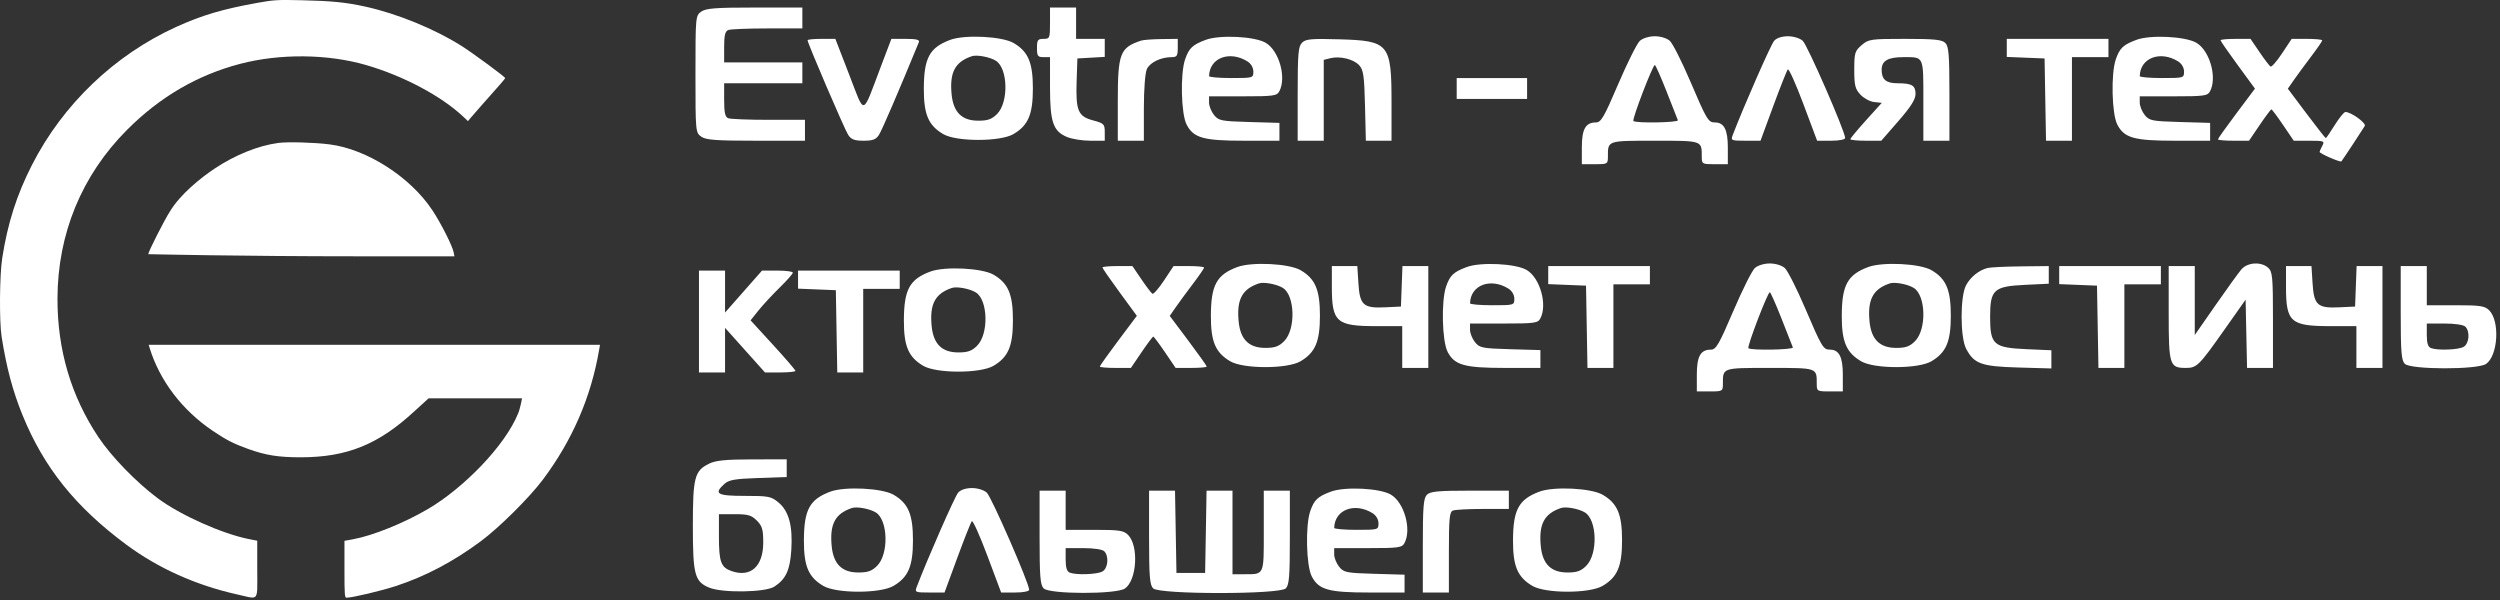
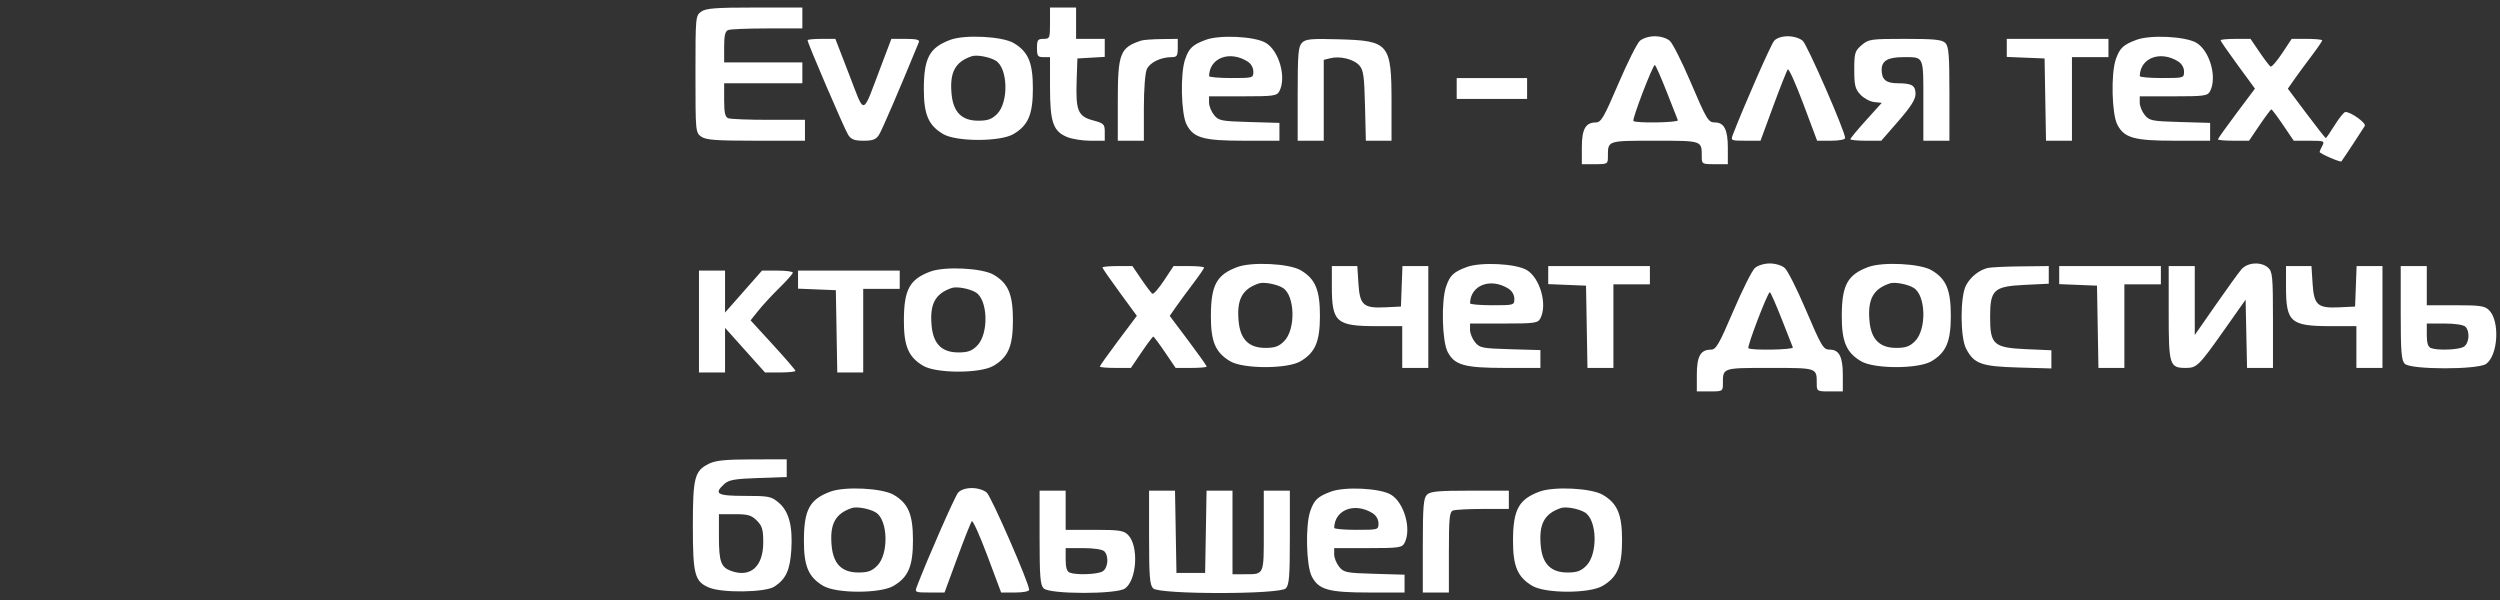
<svg xmlns="http://www.w3.org/2000/svg" width="350" height="84" viewBox="0 0 350 84" fill="none">
  <rect x="0" y="0" width="350" height="84" fill="#333333" stroke="none" />
  <path fill-rule="evenodd" clip-rule="evenodd" d="M98.176 1.624C97.379 2.183 97.365 2.334 97.365 10.378C97.365 18.421 97.379 18.572 98.176 19.132C98.84 19.598 100.229 19.701 105.841 19.701H112.694V18.238V16.776H107.614C104.82 16.776 102.275 16.676 101.957 16.554C101.514 16.384 101.38 15.789 101.38 13.995V11.657H106.854H112.329V10.195V8.733H106.854H101.38V6.578C101.38 4.951 101.521 4.369 101.957 4.202C102.275 4.079 104.738 3.98 107.432 3.98H112.329V2.517V1.055H105.658C100.211 1.055 98.838 1.159 98.176 1.624ZM147.002 3.248C147.002 5.344 146.961 5.442 146.09 5.442C145.29 5.442 145.177 5.6 145.177 6.722C145.177 7.843 145.29 8.001 146.09 8.001H147.002V12.224C147.002 17.099 147.436 18.365 149.387 19.181C150.07 19.467 151.537 19.701 152.647 19.701H154.666V18.497C154.666 17.378 154.55 17.262 153.015 16.851C150.92 16.289 150.591 15.494 150.729 11.324L150.834 8.184L152.75 8.074L154.666 7.963V6.703V5.442H152.659H150.652V3.248V1.055H148.827H147.002V3.248ZM133.038 5.578C130.135 6.661 129.349 8.108 129.336 12.404C129.325 16.025 129.976 17.553 132.051 18.774C133.892 19.858 140.038 19.858 141.879 18.774C143.951 17.554 144.604 16.026 144.604 12.389C144.604 8.76 143.95 7.219 141.902 6.021C140.296 5.082 135.07 4.82 133.038 5.578ZM168.806 5.577C166.951 6.269 166.464 6.729 165.917 8.305C165.22 10.311 165.35 15.945 166.128 17.445C167.098 19.315 168.475 19.701 174.181 19.701H179.12V18.453V17.204L174.89 17.082C170.959 16.968 170.61 16.898 169.963 16.096C169.579 15.621 169.266 14.839 169.266 14.359V13.486H173.998C178.302 13.486 178.763 13.421 179.107 12.778C180.131 10.861 179.075 7.102 177.201 5.993C175.674 5.09 170.765 4.846 168.806 5.577ZM229.581 5.716C229.188 6.068 227.828 8.783 226.56 11.749C224.562 16.424 224.145 17.142 223.43 17.142C221.98 17.142 221.457 18.07 221.457 20.641V22.991H223.282C225.055 22.991 225.107 22.961 225.107 21.925C225.107 19.659 224.981 19.701 231.677 19.701C238.372 19.701 238.246 19.659 238.246 21.925C238.246 22.961 238.298 22.991 240.071 22.991H241.896V20.641C241.896 18.158 241.372 17.142 240.09 17.142C239.156 17.142 238.953 16.803 236.599 11.292C235.438 8.577 234.167 6.068 233.772 5.716C233.358 5.347 232.474 5.076 231.677 5.076C230.88 5.076 229.996 5.346 229.581 5.716ZM248.378 5.716C247.927 6.226 244.094 14.947 242.593 18.878C242.29 19.672 242.352 19.701 244.375 19.701H246.472L248.254 14.857C249.235 12.192 250.152 9.88 250.293 9.718C250.434 9.557 251.415 11.737 252.473 14.563L254.397 19.701H256.359C257.483 19.701 258.32 19.538 258.32 19.318C258.32 18.41 253.035 6.296 252.386 5.716C251.975 5.349 251.089 5.076 250.307 5.076C249.468 5.076 248.726 5.322 248.378 5.716ZM299.103 5.577C297.248 6.269 296.761 6.729 296.214 8.305C295.517 10.311 295.648 15.945 296.425 17.445C297.395 19.315 298.772 19.701 304.478 19.701H309.417V18.453V17.204L305.187 17.082C301.256 16.968 300.907 16.898 300.26 16.096C299.876 15.621 299.563 14.839 299.563 14.359V13.486H304.295C308.599 13.486 309.061 13.421 309.404 12.778C310.428 10.861 309.373 7.102 307.498 5.993C305.971 5.09 301.062 4.846 299.103 5.577ZM130.245 38.02C127.341 39.102 126.556 40.55 126.543 44.846C126.532 48.467 127.183 49.995 129.257 51.216C131.099 52.3 137.244 52.3 139.086 51.216C141.158 49.996 141.81 48.468 141.81 44.831C141.81 41.202 141.156 39.661 139.109 38.463C137.503 37.523 132.277 37.262 130.245 38.02ZM113.059 5.632C113.059 6.037 118.236 18.101 118.744 18.878C119.167 19.528 119.623 19.701 120.906 19.701C122.193 19.701 122.642 19.529 123.058 18.878C123.471 18.235 125.837 12.736 128.644 5.899C128.78 5.566 128.284 5.442 126.812 5.442H124.792L123.302 9.372C120.648 16.369 121.131 16.25 118.891 10.463L116.949 5.442H115.004C113.934 5.442 113.059 5.528 113.059 5.632ZM159.776 5.68C156.793 6.665 156.491 7.447 156.491 14.198V19.701H158.316H160.141V15.148C160.141 12.524 160.317 10.208 160.557 9.682C160.984 8.743 162.515 8.001 164.028 8.001C164.765 8.001 164.886 7.821 164.886 6.722V5.442L162.605 5.471C161.35 5.487 160.077 5.581 159.776 5.68ZM182.284 5.981C181.761 6.505 181.675 7.514 181.675 13.146V19.701H183.5H185.325V14.041V8.381L186.24 8.151C187.596 7.81 189.511 8.278 190.293 9.142C190.881 9.792 190.999 10.62 191.101 14.802L191.221 19.701H193.017H194.814V14.454C194.814 6.094 194.494 5.703 187.485 5.503C183.569 5.391 182.802 5.461 182.284 5.981ZM260.622 6.324C259.681 7.135 259.598 7.415 259.598 9.768C259.598 11.961 259.722 12.463 260.464 13.253C260.94 13.761 261.806 14.227 262.389 14.288L263.448 14.399L261.249 16.835C260.04 18.175 259.05 19.367 259.05 19.486C259.05 19.604 260.024 19.701 261.215 19.701H263.379L265.777 16.947C267.531 14.932 268.175 13.912 268.175 13.147C268.175 11.963 267.66 11.657 265.663 11.657C264.046 11.657 263.43 11.136 263.43 9.769C263.43 8.509 264.306 8.001 266.478 8.001C269.379 8.001 269.27 7.763 269.27 14.073V19.701H271.094H272.919V13.146C272.919 7.674 272.824 6.496 272.346 6.016C271.879 5.55 270.825 5.442 266.709 5.442C261.883 5.442 261.598 5.483 260.622 6.324ZM280.949 6.706V7.969L283.595 8.077L286.241 8.184L286.341 13.943L286.442 19.701H288.258H290.073V13.851V8.001H292.628H295.183V6.722V5.442H288.066H280.949V6.706ZM310.877 5.638C310.877 5.745 311.961 7.313 313.286 9.121L315.695 12.409L313.104 15.863C311.678 17.763 310.512 19.403 310.512 19.509C310.512 19.615 311.491 19.701 312.688 19.701H314.864L316.352 17.507C317.17 16.301 317.909 15.314 317.994 15.314C318.079 15.314 318.819 16.301 319.636 17.507L321.124 19.701H323.313C325.364 19.701 325.478 19.745 325.124 20.408C324.916 20.797 324.746 21.183 324.746 21.267C324.746 21.497 327.656 22.762 327.796 22.591C327.983 22.364 330.791 18.112 331.069 17.634C331.304 17.232 329.152 15.679 328.36 15.679C328.162 15.679 327.49 16.502 326.866 17.507C326.243 18.513 325.678 19.335 325.611 19.335C325.544 19.335 324.322 17.779 322.894 15.876L320.298 12.415L321.132 11.214C321.591 10.553 322.674 9.079 323.539 7.938C324.403 6.797 325.111 5.769 325.111 5.653C325.111 5.537 324.149 5.442 322.973 5.442H320.835L319.493 7.466C318.755 8.58 318.025 9.413 317.872 9.319C317.719 9.224 317.027 8.313 316.334 7.295L315.074 5.444L312.976 5.443C311.821 5.442 310.877 5.53 310.877 5.638ZM97.856 45.013V52.143H99.681H101.506V49.019V45.896L104.303 49.019L107.099 52.143H109.23C110.402 52.143 111.361 52.043 111.361 51.921C111.361 51.8 109.948 50.158 108.221 48.273L105.081 44.847L106.184 43.468C106.791 42.709 108.122 41.272 109.141 40.274C110.161 39.276 110.996 38.33 110.996 38.172C110.996 38.013 110.025 37.884 108.839 37.884H106.682L104.094 40.821L101.506 43.758V40.821V37.884H99.681H97.856V45.013ZM111.726 39.147V40.411L114.372 40.519L117.018 40.626L117.118 46.384L117.219 52.143H119.034H120.85V46.293V40.443H123.405H125.96V39.163V37.884H118.843H111.726V39.147ZM139.417 8.502C141.121 9.568 141.232 14.313 139.593 15.956C138.853 16.696 138.291 16.898 136.965 16.898C134.658 16.898 133.465 15.717 133.223 13.195C132.928 10.129 133.709 8.66 136.053 7.87C136.754 7.634 138.577 7.976 139.417 8.502ZM174.649 8.602C175.142 8.91 175.47 9.477 175.47 10.021C175.47 10.913 175.426 10.926 172.368 10.926C170.662 10.926 169.268 10.803 169.271 10.652C169.317 8.108 172.138 7.032 174.649 8.602ZM304.946 8.602C305.439 8.91 305.767 9.477 305.767 10.021C305.767 10.913 305.723 10.926 302.665 10.926C300.959 10.926 299.565 10.803 299.568 10.652C299.614 8.108 302.435 7.032 304.946 8.602ZM136.624 40.944C138.328 42.009 138.439 46.755 136.799 48.397C136.059 49.138 135.498 49.34 134.172 49.34C131.865 49.34 130.671 48.159 130.429 45.637C130.135 42.571 130.916 41.102 133.259 40.312C133.961 40.076 135.783 40.418 136.624 40.944ZM233.32 12.808C234.123 14.849 234.834 16.659 234.901 16.83C235.032 17.167 229.01 17.273 228.677 16.94C228.46 16.722 231.375 9.106 231.678 9.101C231.778 9.1 232.517 10.768 233.32 12.808ZM203.938 12.389V13.851H208.866H213.793V12.389V10.926H208.866H203.938V12.389ZM173.225 37.386C170.321 38.469 169.536 39.917 169.523 44.212C169.512 47.834 170.163 49.361 172.238 50.582C174.079 51.666 180.225 51.666 182.066 50.582C184.138 49.363 184.791 47.834 184.791 44.197C184.791 40.569 184.137 39.027 182.089 37.83C180.483 36.89 175.257 36.628 173.225 37.386ZM205.343 37.386C203.488 38.078 203.002 38.538 202.454 40.113C201.757 42.119 201.888 47.753 202.665 49.253C203.635 51.123 205.012 51.509 210.718 51.509H215.657V50.261V49.013L211.427 48.89C207.496 48.776 207.147 48.706 206.5 47.904C206.116 47.429 205.803 46.648 205.803 46.167V45.294H210.535C214.839 45.294 215.301 45.23 215.644 44.587C216.669 42.669 215.613 38.91 213.738 37.801C212.211 36.898 207.302 36.655 205.343 37.386ZM245.68 37.525C245.286 37.877 243.927 40.591 242.659 43.557C240.66 48.233 240.244 48.95 239.528 48.95C238.079 48.95 237.556 49.878 237.556 52.449V54.8H239.381C241.154 54.8 241.206 54.769 241.206 53.733C241.206 51.467 241.08 51.509 247.775 51.509C254.471 51.509 254.345 51.467 254.345 53.733C254.345 54.769 254.397 54.8 256.17 54.8H257.995V52.449C257.995 49.966 257.47 48.95 256.188 48.95C255.254 48.95 255.052 48.611 252.697 43.1C251.537 40.385 250.265 37.877 249.871 37.525C249.457 37.155 248.572 36.885 247.775 36.885C246.978 36.885 246.094 37.154 245.68 37.525ZM261.55 37.386C258.646 38.469 257.861 39.917 257.848 44.212C257.837 47.834 258.488 49.361 260.562 50.582C262.404 51.666 268.549 51.666 270.391 50.582C272.463 49.363 273.115 47.834 273.115 44.197C273.115 40.569 272.461 39.027 270.414 37.83C268.808 36.89 263.582 36.628 261.55 37.386ZM313.802 37.707C313.412 38.16 311.782 40.414 310.18 42.717L307.267 46.903V42.077V37.25H305.442H303.617V43.805C303.617 51.13 303.735 51.509 306.015 51.509C307.562 51.509 307.84 51.233 311.469 46.086L314.384 41.953L314.486 46.731L314.587 51.509H316.402H318.216V44.802C318.216 38.769 318.149 38.034 317.548 37.49C316.572 36.604 314.657 36.715 313.802 37.707ZM154.341 37.446C154.341 37.554 155.425 39.121 156.75 40.929L159.159 44.217L156.568 47.671C155.142 49.571 153.976 51.212 153.976 51.317C153.976 51.423 154.955 51.509 156.152 51.509H158.328L159.816 49.316C160.633 48.109 161.373 47.122 161.458 47.122C161.543 47.122 162.282 48.109 163.1 49.316L164.588 51.509H166.764C167.961 51.509 168.94 51.423 168.94 51.317C168.94 51.212 167.775 49.573 166.351 47.675L163.762 44.224L164.596 43.022C165.055 42.361 166.138 40.887 167.003 39.746C167.867 38.605 168.575 37.577 168.575 37.461C168.575 37.345 167.613 37.25 166.437 37.25H164.299L162.957 39.275C162.219 40.388 161.489 41.222 161.336 41.127C161.183 41.032 160.49 40.121 159.798 39.103L158.538 37.252L156.44 37.251C155.285 37.251 154.341 37.338 154.341 37.446ZM186.459 40.158C186.459 45.1 187.091 45.659 192.681 45.659H196.313V48.584V51.509H198.138H199.963V44.38V37.25H198.154H196.344L196.237 40.084L196.131 42.917L193.94 43.024C190.872 43.173 190.372 42.728 190.178 39.671L190.024 37.25H188.242H186.459V40.158ZM216.752 38.514V39.777L219.398 39.885L222.044 39.992L222.145 45.751L222.245 51.509H224.061H225.877V45.659V39.81H228.431H230.986V38.53V37.25H223.869H216.752V38.514ZM278.266 37.517C277.04 37.829 275.865 38.776 275.24 39.955C274.413 41.516 274.42 47.208 275.251 48.804C276.358 50.932 277.378 51.303 282.539 51.45L287.193 51.583V50.31V49.037L283.719 48.885C279.098 48.682 278.616 48.257 278.616 44.38C278.616 40.545 279.113 40.09 283.531 39.878L286.828 39.72V38.485V37.25L282.904 37.293C280.746 37.316 278.659 37.417 278.266 37.517ZM288.288 38.514V39.777L290.934 39.885L293.58 39.992L293.68 45.751L293.781 51.509H295.596H297.412V45.659V39.81H299.967H302.522V38.53V37.25H295.405H288.288V38.514ZM320.041 40.158C320.041 45.1 320.673 45.659 326.263 45.659H329.895V48.584V51.509H331.72H333.545V44.38V37.25H331.735H329.926L329.819 40.084L329.713 42.917L327.522 43.024C324.453 43.173 323.954 42.728 323.76 39.671L323.606 37.25H321.823H320.041V40.158ZM336.1 43.805C336.1 49.277 336.195 50.455 336.673 50.935C337.502 51.764 346.873 51.775 348.053 50.947C349.729 49.771 350.004 44.964 348.483 43.439C347.873 42.829 347.243 42.734 343.764 42.734H339.75V39.992V37.25H337.925H336.1V43.805ZM179.604 40.31C181.308 41.376 181.419 46.121 179.78 47.764C179.04 48.505 178.478 48.706 177.152 48.706C174.845 48.706 173.652 47.525 173.41 45.004C173.115 41.938 173.896 40.468 176.24 39.678C176.941 39.442 178.764 39.784 179.604 40.31ZM211.186 40.41C211.679 40.718 212.007 41.286 212.007 41.829C212.007 42.722 211.963 42.734 208.905 42.734C207.199 42.734 205.805 42.611 205.808 42.46C205.854 39.916 208.676 38.84 211.186 40.41ZM267.929 40.31C269.633 41.376 269.744 46.121 268.104 47.764C267.364 48.505 266.803 48.706 265.477 48.706C263.17 48.706 261.976 47.525 261.734 45.004C261.44 41.938 262.221 40.468 264.564 39.678C265.266 39.442 267.088 39.784 267.929 40.31ZM249.418 44.616C250.221 46.657 250.932 48.467 250.999 48.638C251.13 48.975 245.109 49.081 244.776 48.748C244.559 48.531 247.473 40.914 247.776 40.909C247.877 40.908 248.616 42.576 249.418 44.616ZM345.151 45.733C345.845 46.428 345.683 48.143 344.883 48.572C344.113 48.984 341.25 49.083 340.327 48.728C339.922 48.572 339.75 48.027 339.75 46.9V45.294H342.231C343.675 45.294 344.897 45.477 345.151 45.733ZM99.262 64.917C97.238 65.916 97 66.832 97 73.629C97 80.446 97.253 81.411 99.264 82.26C101.105 83.038 107.162 82.948 108.417 82.124C110.033 81.063 110.603 79.824 110.783 76.989C110.996 73.636 110.444 71.574 109.009 70.365C107.975 69.493 107.63 69.424 104.271 69.424C100.381 69.424 99.885 69.134 101.413 67.749C102.039 67.181 102.889 67.033 106.158 66.921L110.139 66.784V65.545V64.306L105.303 64.314C101.586 64.32 100.188 64.46 99.262 64.917ZM116.249 68.829C113.346 69.912 112.56 71.359 112.547 75.655C112.536 79.276 113.187 80.804 115.262 82.025C117.103 83.109 123.249 83.109 125.091 82.025C127.162 80.805 127.815 79.277 127.815 75.64C127.815 72.011 127.161 70.47 125.114 69.272C123.507 68.332 118.281 68.071 116.249 68.829ZM134.14 68.967C133.689 69.477 129.856 78.198 128.355 82.129C128.052 82.923 128.114 82.952 130.137 82.952H132.234L134.016 78.108C134.997 75.443 135.914 73.131 136.055 72.969C136.196 72.808 137.177 74.988 138.235 77.814L140.159 82.952H142.121C143.245 82.952 144.082 82.788 144.082 82.569C144.082 81.66 138.797 69.547 138.148 68.967C137.737 68.6 136.85 68.327 136.069 68.327C135.23 68.327 134.488 68.573 134.14 68.967ZM186.325 68.828C184.47 69.52 183.983 69.98 183.436 71.556C182.739 73.562 182.869 79.196 183.647 80.696C184.617 82.566 185.994 82.952 191.7 82.952H196.639V81.704V80.456L192.409 80.333C188.478 80.219 188.129 80.149 187.482 79.347C187.098 78.872 186.785 78.09 186.785 77.61V76.737H191.516C195.821 76.737 196.282 76.672 196.626 76.029C197.65 74.112 196.594 70.353 194.72 69.244C193.193 68.341 188.284 68.097 186.325 68.828ZM215.523 68.829C212.619 69.912 211.834 71.359 211.821 75.655C211.81 79.276 212.461 80.804 214.536 82.025C216.377 83.109 222.523 83.109 224.364 82.025C226.436 80.805 227.089 79.277 227.089 75.64C227.089 72.011 226.435 70.47 224.387 69.272C222.781 68.332 217.555 68.071 215.523 68.829ZM145.542 75.248C145.542 80.719 145.637 81.898 146.115 82.377C146.944 83.207 156.315 83.218 157.495 82.39C159.171 81.214 159.447 76.406 157.925 74.882C157.315 74.272 156.685 74.177 153.207 74.177H149.192V71.435V68.693H147.367H145.542V75.248ZM160.871 75.248C160.871 80.719 160.966 81.898 161.444 82.377C162.304 83.238 179.147 83.238 180.007 82.377C180.485 81.898 180.58 80.719 180.58 75.248V68.693H178.755H176.93V74.321C176.93 80.625 177.036 80.393 174.163 80.393H172.55V74.543V68.693H170.735H168.919L168.819 74.451L168.718 80.21H166.711H164.703L164.603 74.451L164.502 68.693H162.687H160.871V75.248ZM199.767 69.267C199.289 69.747 199.194 70.925 199.194 76.397V82.952H201.019H202.844V77.324C202.844 72.529 202.929 71.663 203.421 71.474C203.738 71.352 205.627 71.252 207.618 71.252H211.238V69.973V68.693H205.789C201.323 68.693 200.238 68.796 199.767 69.267ZM122.628 71.753C124.332 72.819 124.443 77.564 122.804 79.207C122.064 79.947 121.502 80.149 120.176 80.149C117.869 80.149 116.676 78.968 116.434 76.446C116.139 73.38 116.92 71.911 119.264 71.121C119.965 70.885 121.788 71.227 122.628 71.753ZM192.168 71.853C192.661 72.16 192.989 72.728 192.989 73.272C192.989 74.164 192.945 74.177 189.887 74.177C188.181 74.177 186.787 74.054 186.79 73.903C186.836 71.359 189.657 70.283 192.168 71.853ZM221.902 71.753C223.606 72.819 223.717 77.564 222.078 79.207C221.338 79.947 220.776 80.149 219.45 80.149C217.143 80.149 215.95 78.968 215.708 76.446C215.413 73.38 216.194 71.911 218.538 71.121C219.239 70.885 221.062 71.227 221.902 71.753ZM105.958 72.881C106.708 73.631 106.854 74.133 106.854 75.939C106.854 79.299 105.094 80.887 102.408 79.949C100.929 79.432 100.65 78.666 100.65 75.115V71.984H102.856C104.712 71.984 105.205 72.126 105.958 72.881ZM154.593 77.175C155.287 77.87 155.126 79.585 154.326 80.014C153.555 80.427 150.692 80.526 149.769 80.171C149.364 80.015 149.192 79.47 149.192 78.343V76.737H151.674C153.118 76.737 154.339 76.92 154.593 77.175Z" fill="white" />
-   <path fill-rule="evenodd" clip-rule="evenodd" d="M36.114 0.385C31.202 1.264 28.278 2.129 24.667 3.77C16.039 7.69 8.795 14.622 4.48 23.087C2.339 27.286 1.083 31.213 0.315 36.109C-0.06 38.499 -0.113 44.984 0.226 47.135C0.907 51.468 1.786 54.763 3.157 58.125C6.149 65.459 10.547 70.95 17.663 76.235C22.137 79.558 27.431 81.934 33.244 83.229C34.618 83.535 35.318 83.791 35.672 83.579C36.12 83.312 36.014 82.297 36.014 79.691V75.701L34.923 75.488C31.122 74.745 25.216 72.104 22.046 69.73C19.042 67.481 15.583 63.91 13.771 61.188C9.944 55.44 8.034 48.973 8.047 41.815C8.064 32.739 11.443 24.539 17.785 18.179C22.38 13.571 27.644 10.5 33.627 8.937C39.202 7.48 45.869 7.544 51.258 9.107C56.471 10.619 61.776 13.438 64.852 16.331L65.518 16.958L65.873 16.522C66.067 16.282 66.717 15.536 67.317 14.864C69.96 11.902 70.724 11.021 70.725 10.93C70.728 10.766 66.208 7.438 64.627 6.438C60.856 4.055 55.638 1.918 51.19 0.936C48.429 0.326 46.48 0.13 42.206 0.033C38.852 -0.043 38.338 -0.013 36.114 0.385ZM38.979 20.009C36.17 20.38 32.926 21.685 30.042 23.605C28.032 24.944 25.206 27.246 23.802 29.587C23.09 30.654 20.758 35.235 20.758 35.585C20.94 35.585 33.514 35.884 50.209 35.884L63.618 35.884L63.509 35.317C63.333 34.405 61.722 31.225 60.521 29.418C57.422 24.755 51.356 20.874 46.131 20.212C43.989 19.94 40.295 19.836 38.979 20.009ZM20.933 48.662C22.332 53.265 25.505 57.439 29.807 60.33C31.727 61.621 32.663 62.1 34.723 62.846C37.19 63.738 38.999 64.026 42.119 64.022C48.579 64.012 52.975 62.233 57.993 57.597L60.007 55.766H65.763C71.519 55.766 71.519 55.766 73.089 55.766C73.089 55.766 72.798 57.302 72.552 57.841C70.734 62.395 64.904 68.325 59.941 71.246C56.589 73.219 52.192 74.995 49.402 75.502L48.224 75.716V79.698C48.224 83.257 48.255 83.68 48.508 83.68C49.306 83.68 53.401 82.711 55.445 82.038C59.583 80.677 63.466 78.626 67.325 75.765C69.868 73.879 74.108 69.673 75.979 67.18C80.127 61.652 82.754 55.59 83.888 48.923L84 48.269H52.407H20.814L20.933 48.662Z" fill="white" />
</svg>